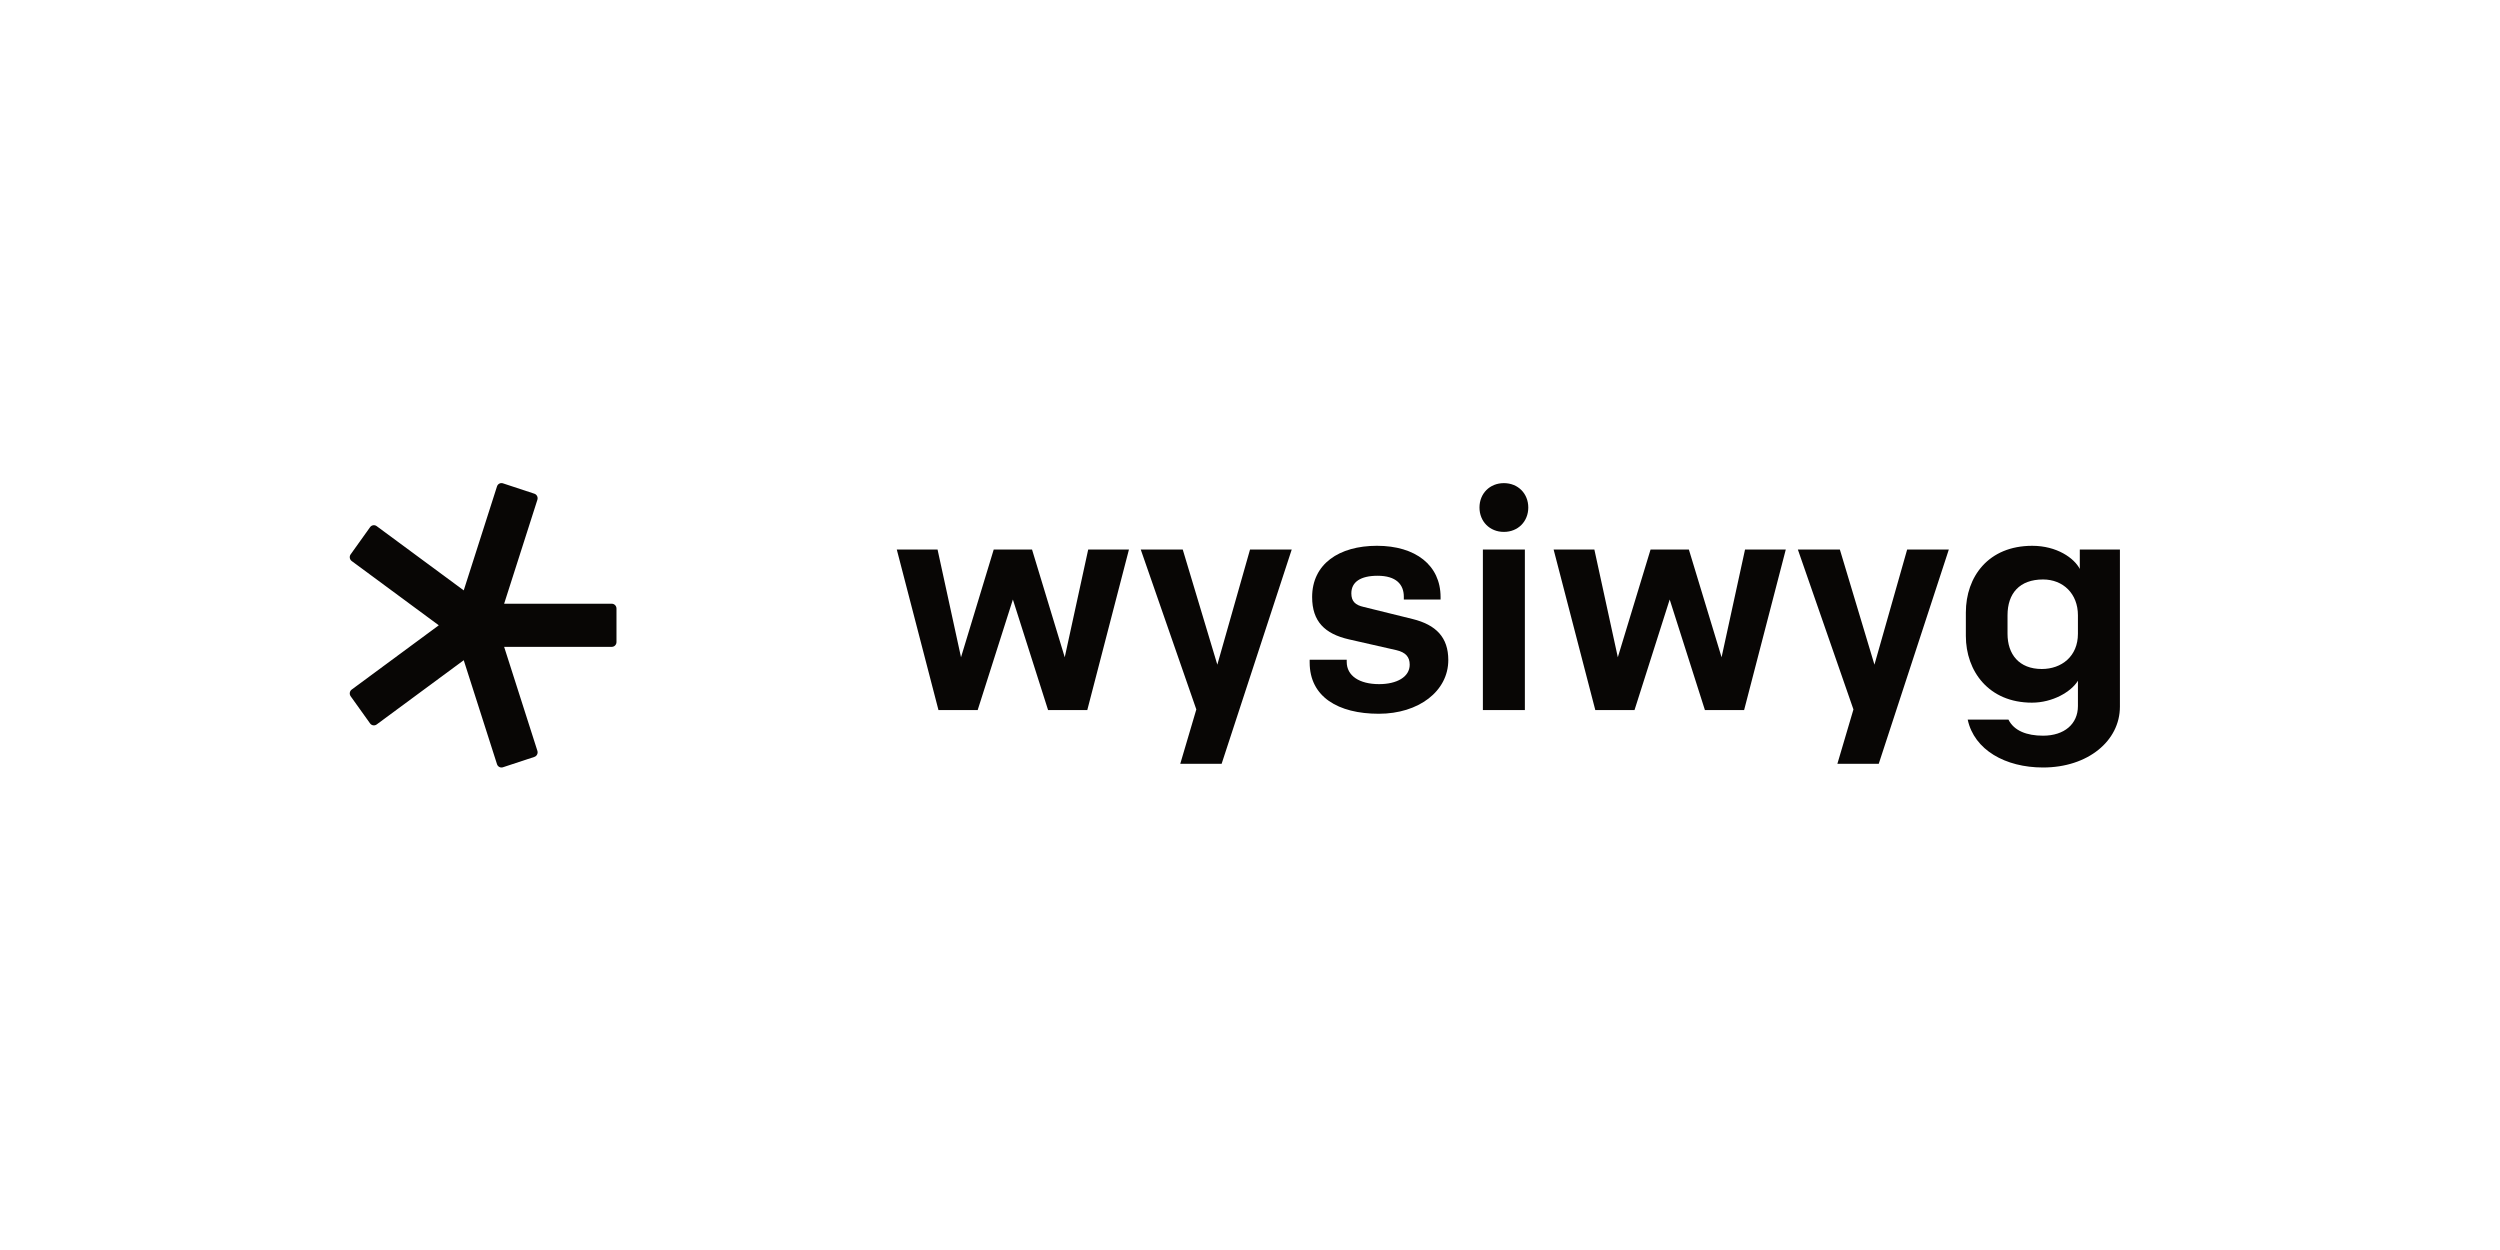
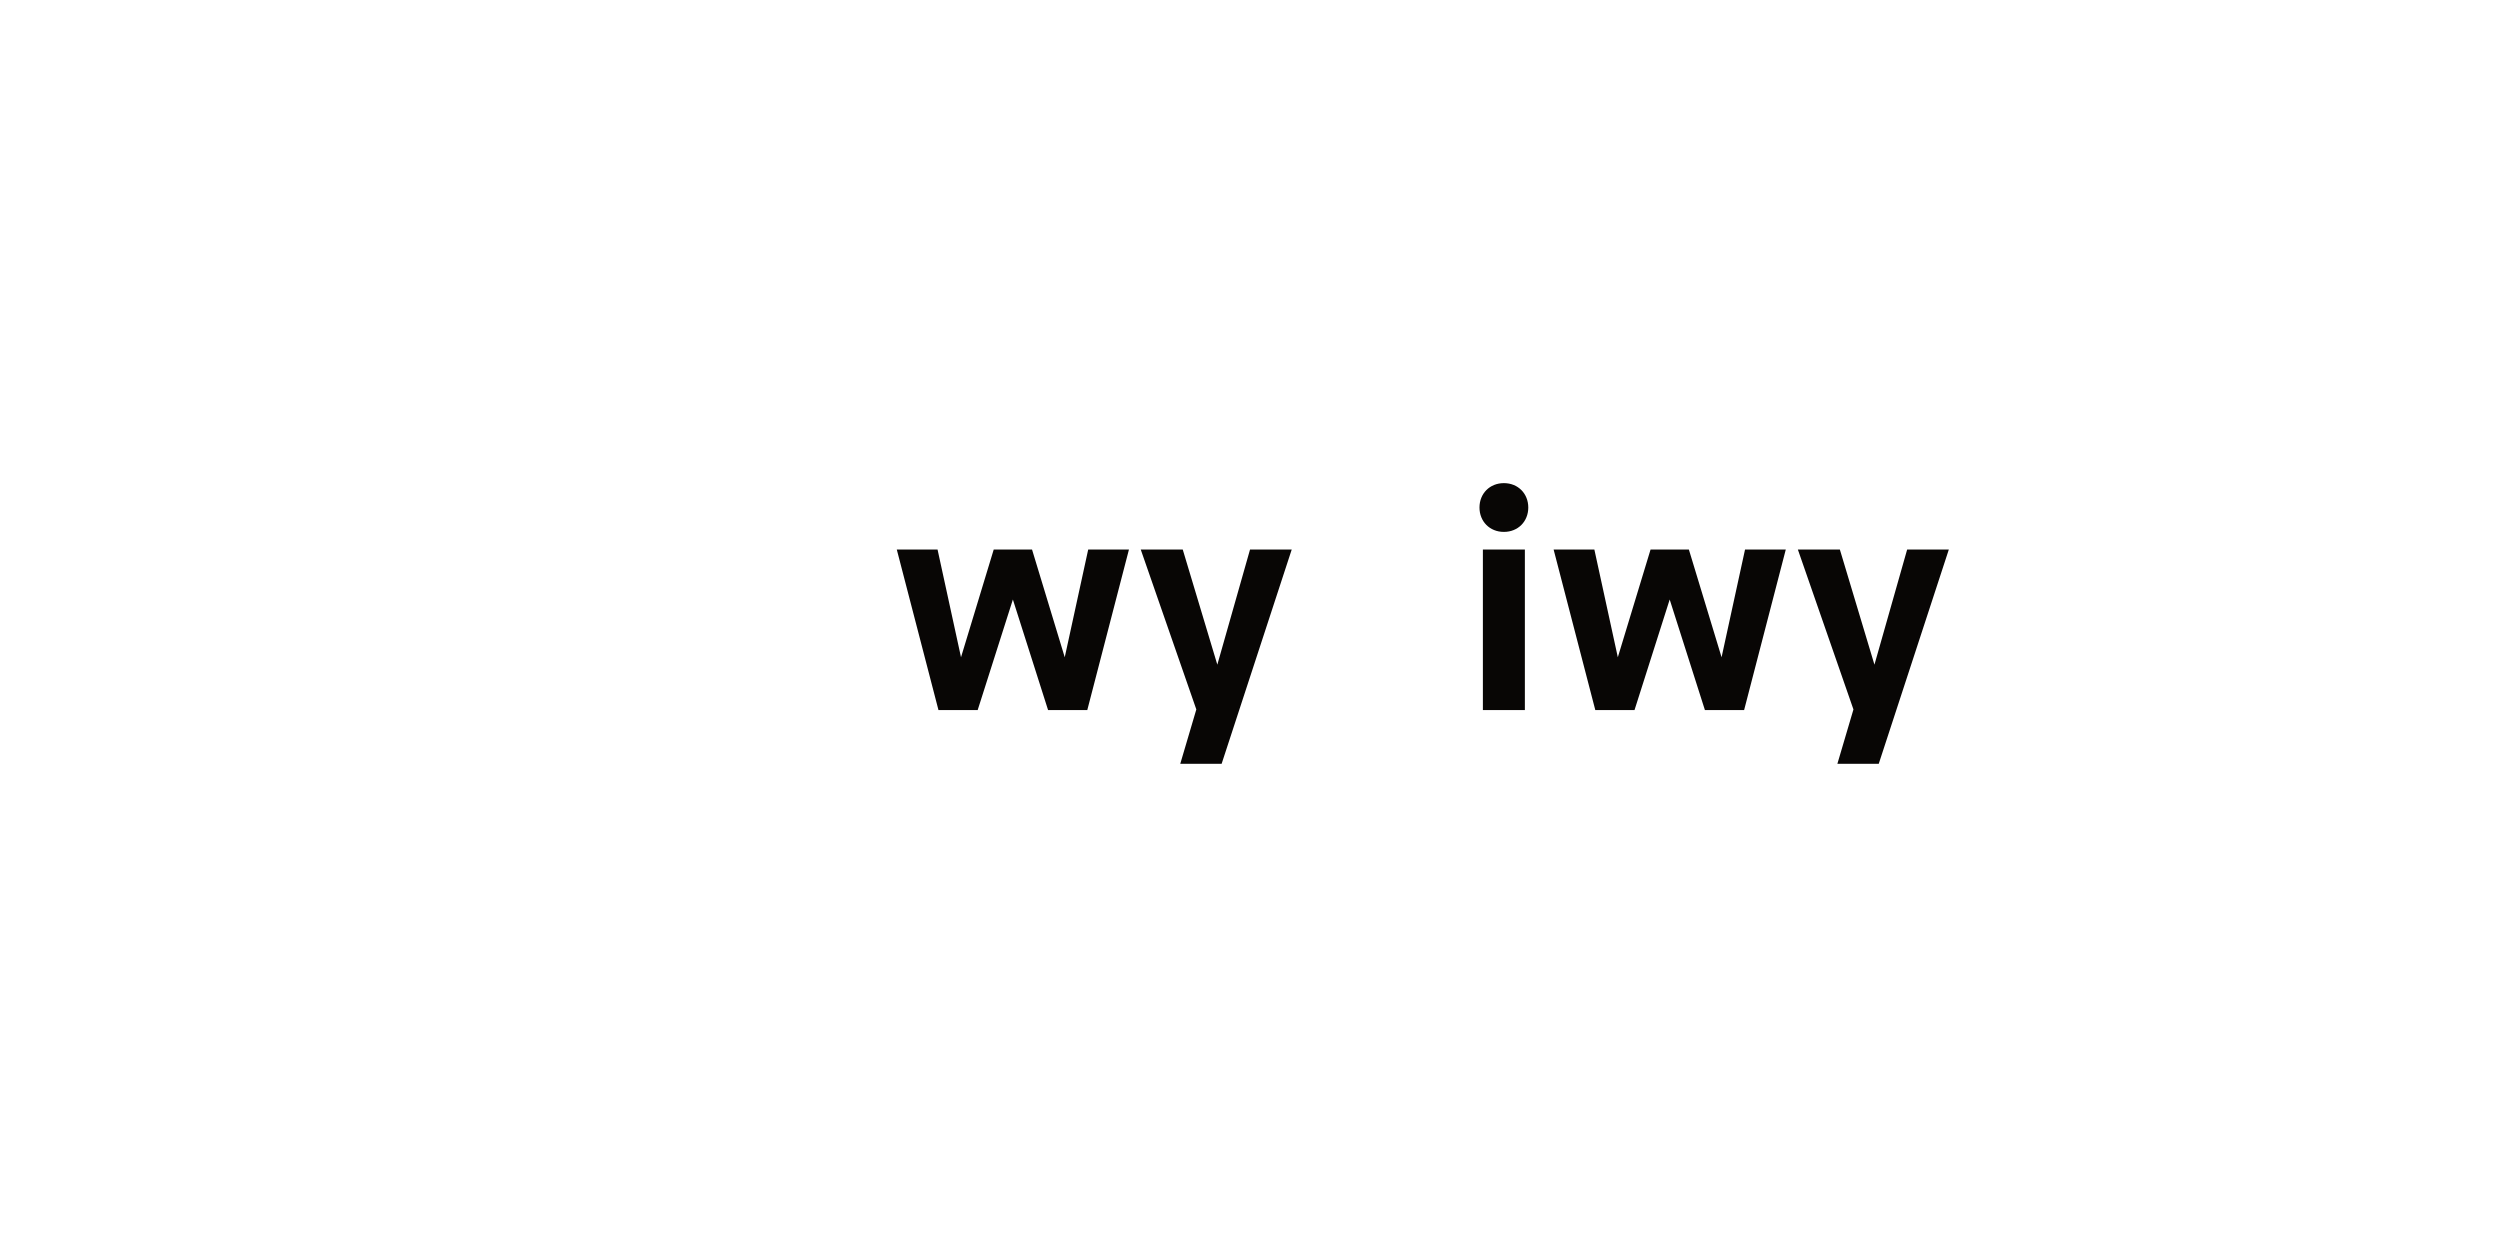
<svg xmlns="http://www.w3.org/2000/svg" xmlns:ns1="http://www.serif.com/" width="100%" height="100%" viewBox="0 0 170 85" version="1.1" xml:space="preserve" style="fill-rule:evenodd;clip-rule:evenodd;stroke-linejoin:round;stroke-miterlimit:2;">
  <g id="Ebene-1" ns1:id="Ebene 1">
-     <path d="M34.2,52.174l2.137,-0.705c0.168,-0.056 0.26,-0.24 0.206,-0.411l-2.262,-7.072l7.319,0c0.177,0 0.321,-0.145 0.321,-0.326l0,-2.281c0,-0.18 -0.144,-0.326 -0.321,-0.326l-7.319,0l2.262,-7.071c0.054,-0.171 -0.038,-0.355 -0.206,-0.411l-2.137,-0.705c-0.168,-0.056 -0.35,0.038 -0.404,0.209l-2.262,7.071l-5.921,-4.37c-0.143,-0.106 -0.344,-0.074 -0.448,0.072l-1.32,1.847c-0.104,0.145 -0.073,0.349 0.071,0.455l5.921,4.37l-5.921,4.37c-0.144,0.105 -0.175,0.309 -0.071,0.455l1.32,1.847c0.104,0.145 0.305,0.177 0.448,0.072l5.921,-4.37l2.262,7.07c0.054,0.172 0.236,0.266 0.404,0.21" style="fill:#080605;fill-rule:nonzero;" />
    <path d="M73.936,48.284l-2.667,0l-2.393,-7.517l-2.394,7.517l-2.666,0l-2.835,-10.918l2.772,0l1.596,7.328l2.225,-7.328l2.604,0l2.225,7.328l1.596,-7.328l2.771,0l-2.834,10.918Z" style="fill:#080605;fill-rule:nonzero;" />
    <path d="M80.258,51.938l1.092,-3.696l-3.78,-10.876l2.856,0l2.352,7.832l2.225,-7.832l2.835,0l-4.767,14.571l-2.813,0Z" style="fill:#080605;fill-rule:nonzero;" />
-     <path d="M89.057,45.051l0,-0.188l2.52,0l0,0.146c0,0.945 0.86,1.512 2.204,1.512c1.196,0 2.079,-0.483 2.079,-1.323c0,-0.525 -0.274,-0.839 -0.904,-0.987l-3.233,-0.735c-1.638,-0.377 -2.498,-1.217 -2.498,-2.876c0,-2.247 1.826,-3.486 4.408,-3.486c2.625,0 4.326,1.323 4.326,3.486l0,0.168l-2.499,0l0,-0.189c0,-0.84 -0.524,-1.427 -1.784,-1.427c-1.155,0 -1.785,0.42 -1.785,1.196c0,0.546 0.273,0.798 0.84,0.924l3.317,0.819c1.616,0.398 2.436,1.26 2.436,2.792c0,2.12 -2.016,3.653 -4.724,3.653c-2.771,0 -4.703,-1.154 -4.703,-3.485" style="fill:#080605;fill-rule:nonzero;" />
    <path d="M100.836,37.366l2.855,0l0,10.918l-2.855,0l0,-10.918Zm1.428,-4.513c0.966,0 1.659,0.712 1.659,1.658c0,0.945 -0.693,1.658 -1.659,1.658c-0.965,0 -1.659,-0.713 -1.659,-1.658c0,-0.946 0.694,-1.658 1.659,-1.658" style="fill:#080605;fill-rule:nonzero;" />
    <path d="M118.6,48.284l-2.666,0l-2.395,-7.517l-2.392,7.517l-2.667,0l-2.835,-10.918l2.771,0l1.596,7.328l2.227,-7.328l2.603,0l2.225,7.328l1.596,-7.328l2.771,0l-2.834,10.918Z" style="fill:#080605;fill-rule:nonzero;" />
    <path d="M124.942,51.938l1.092,-3.696l-3.78,-10.876l2.856,0l2.352,7.832l2.225,-7.832l2.834,0l-4.766,14.571l-2.813,0Z" style="fill:#080605;fill-rule:nonzero;" />
-     <path d="M141.299,43.099l0,-1.26c0,-1.47 -1.008,-2.435 -2.372,-2.435c-1.596,0 -2.415,0.944 -2.415,2.435l0,1.26c0,1.385 0.777,2.393 2.331,2.393c1.344,0 2.456,-0.861 2.456,-2.393m-7.495,5.836l2.771,0c0.378,0.756 1.24,1.092 2.352,1.092c1.448,0 2.372,-0.797 2.372,-2.016l0,-1.721c-0.461,0.756 -1.721,1.491 -3.128,1.491c-2.939,0 -4.493,-2.142 -4.493,-4.536l0,-1.595c0,-2.436 1.533,-4.535 4.514,-4.535c1.679,0 2.855,0.839 3.234,1.574l0,-1.322l2.728,0l0,10.687c0,2.33 -2.183,4.136 -5.227,4.136c-2.562,0 -4.683,-1.196 -5.123,-3.255" style="fill:#080605;fill-rule:nonzero;" />
  </g>
</svg>